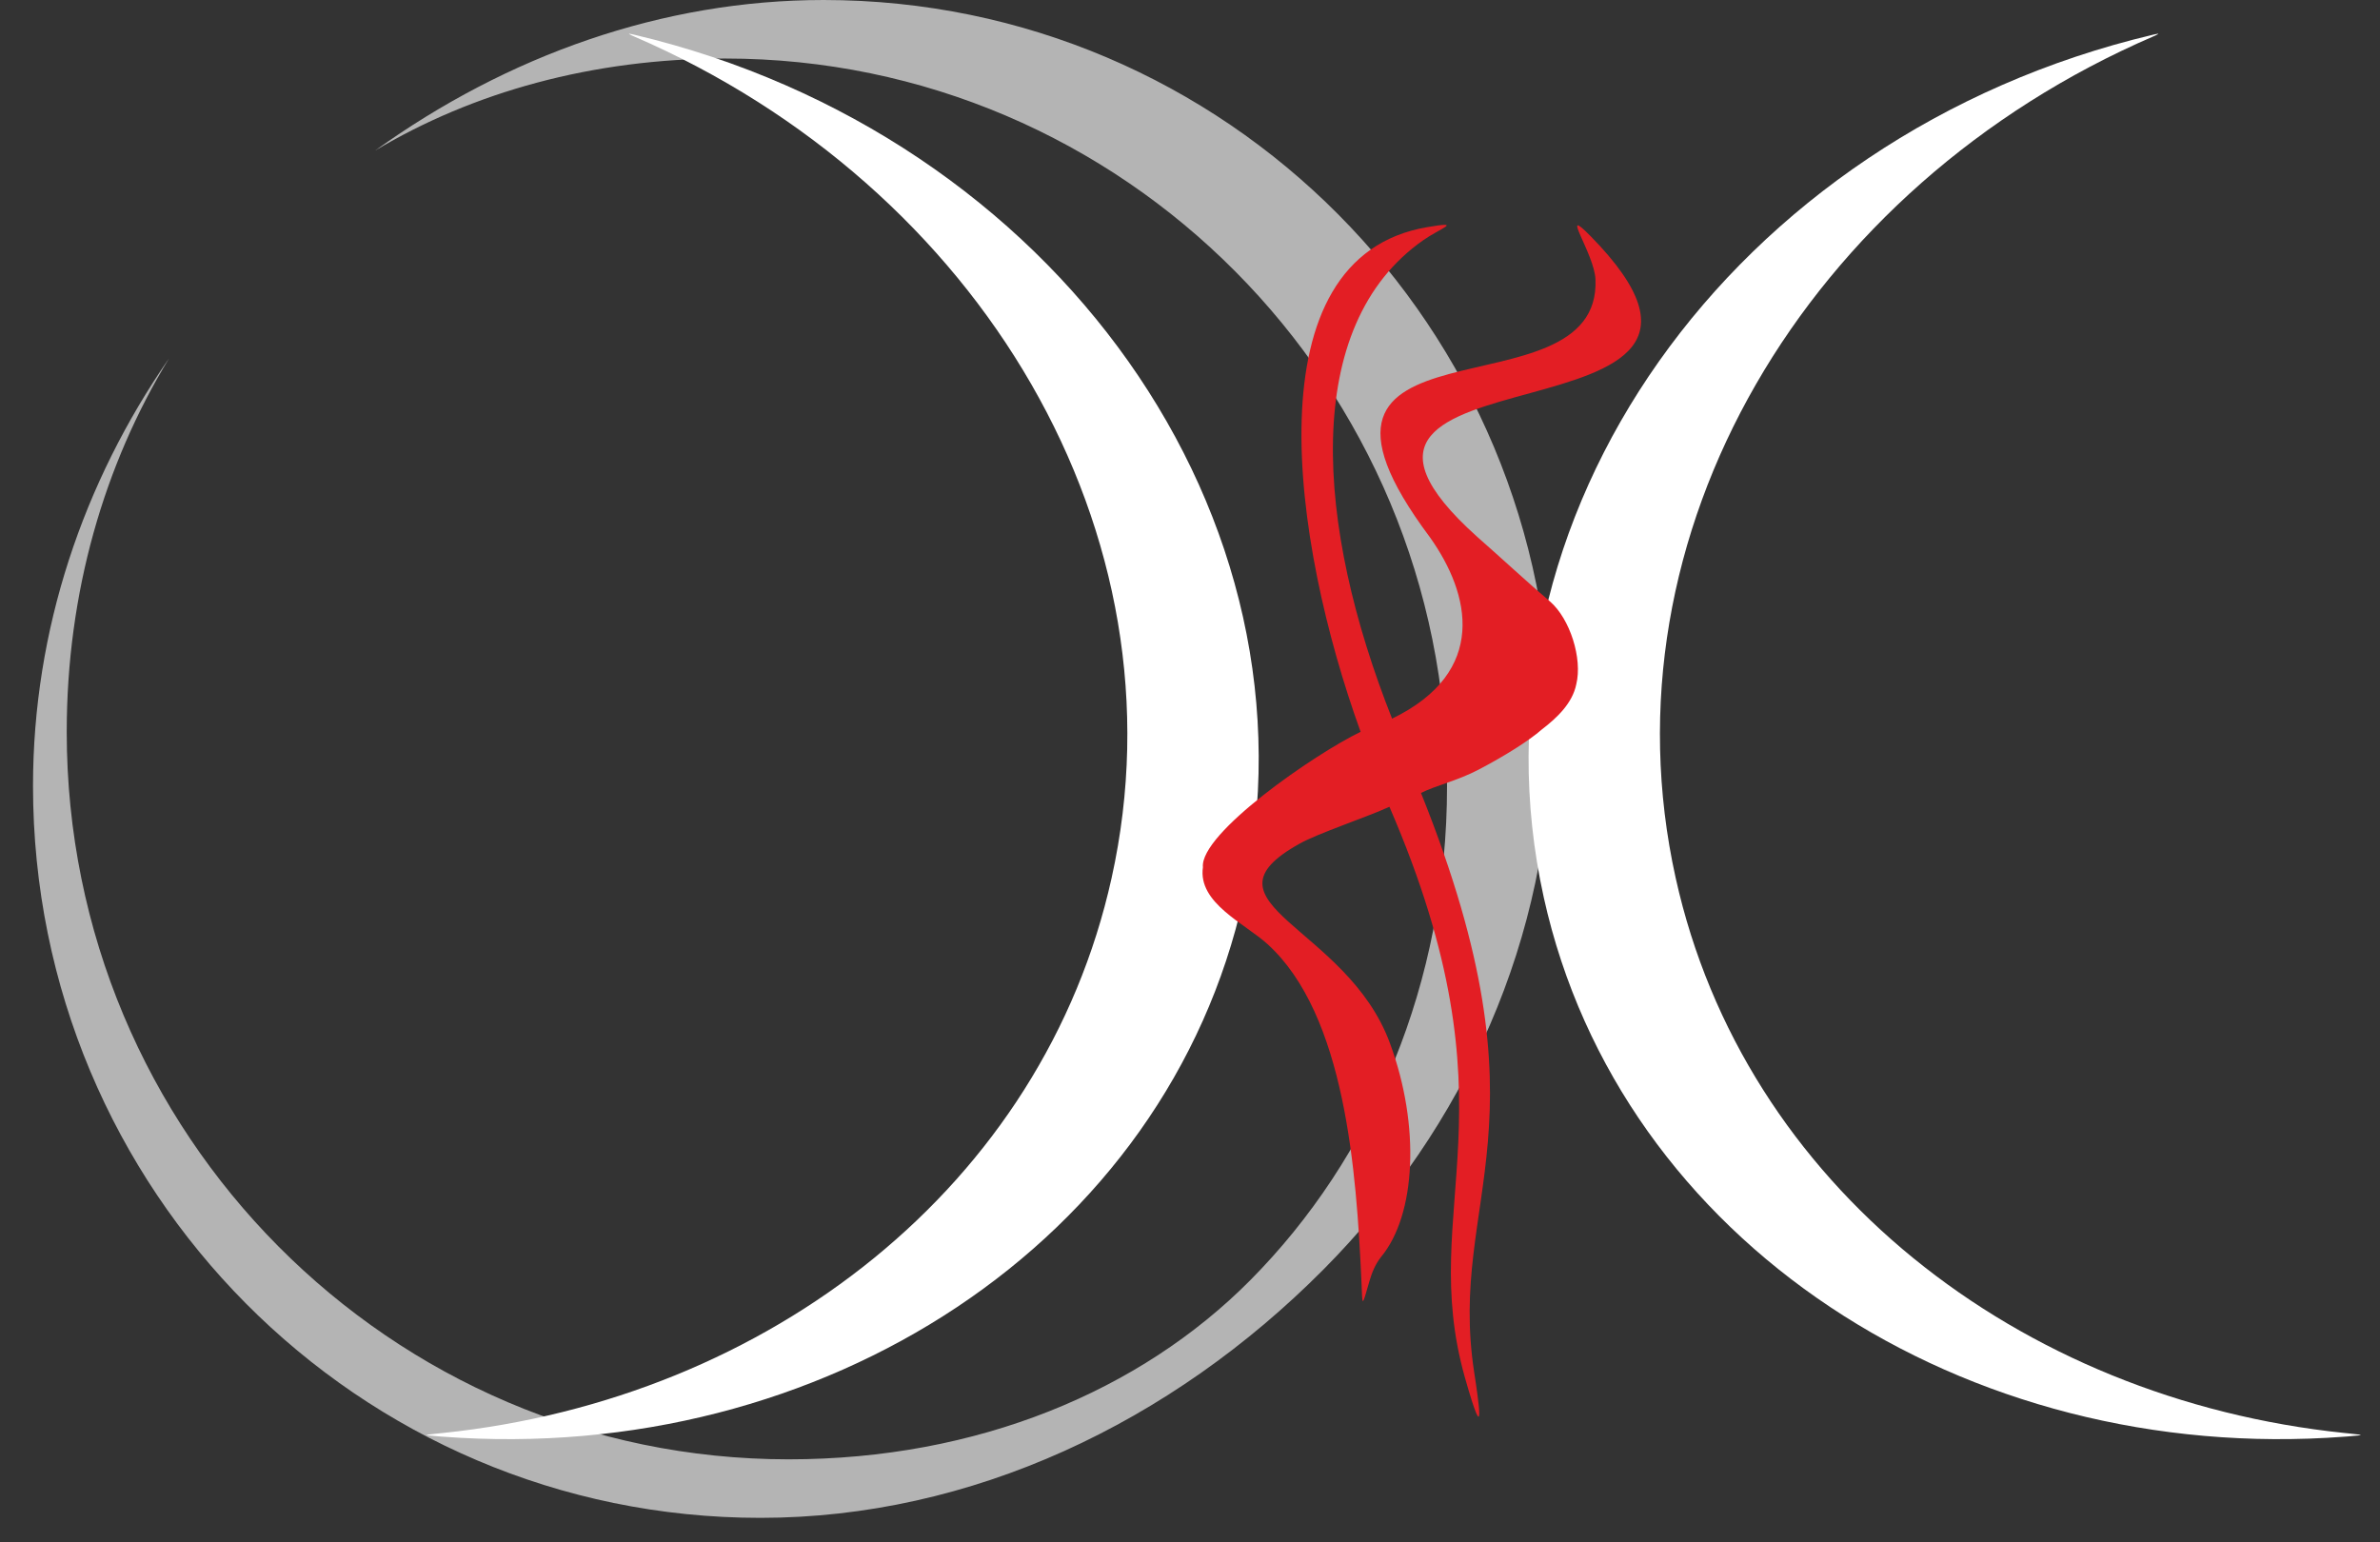
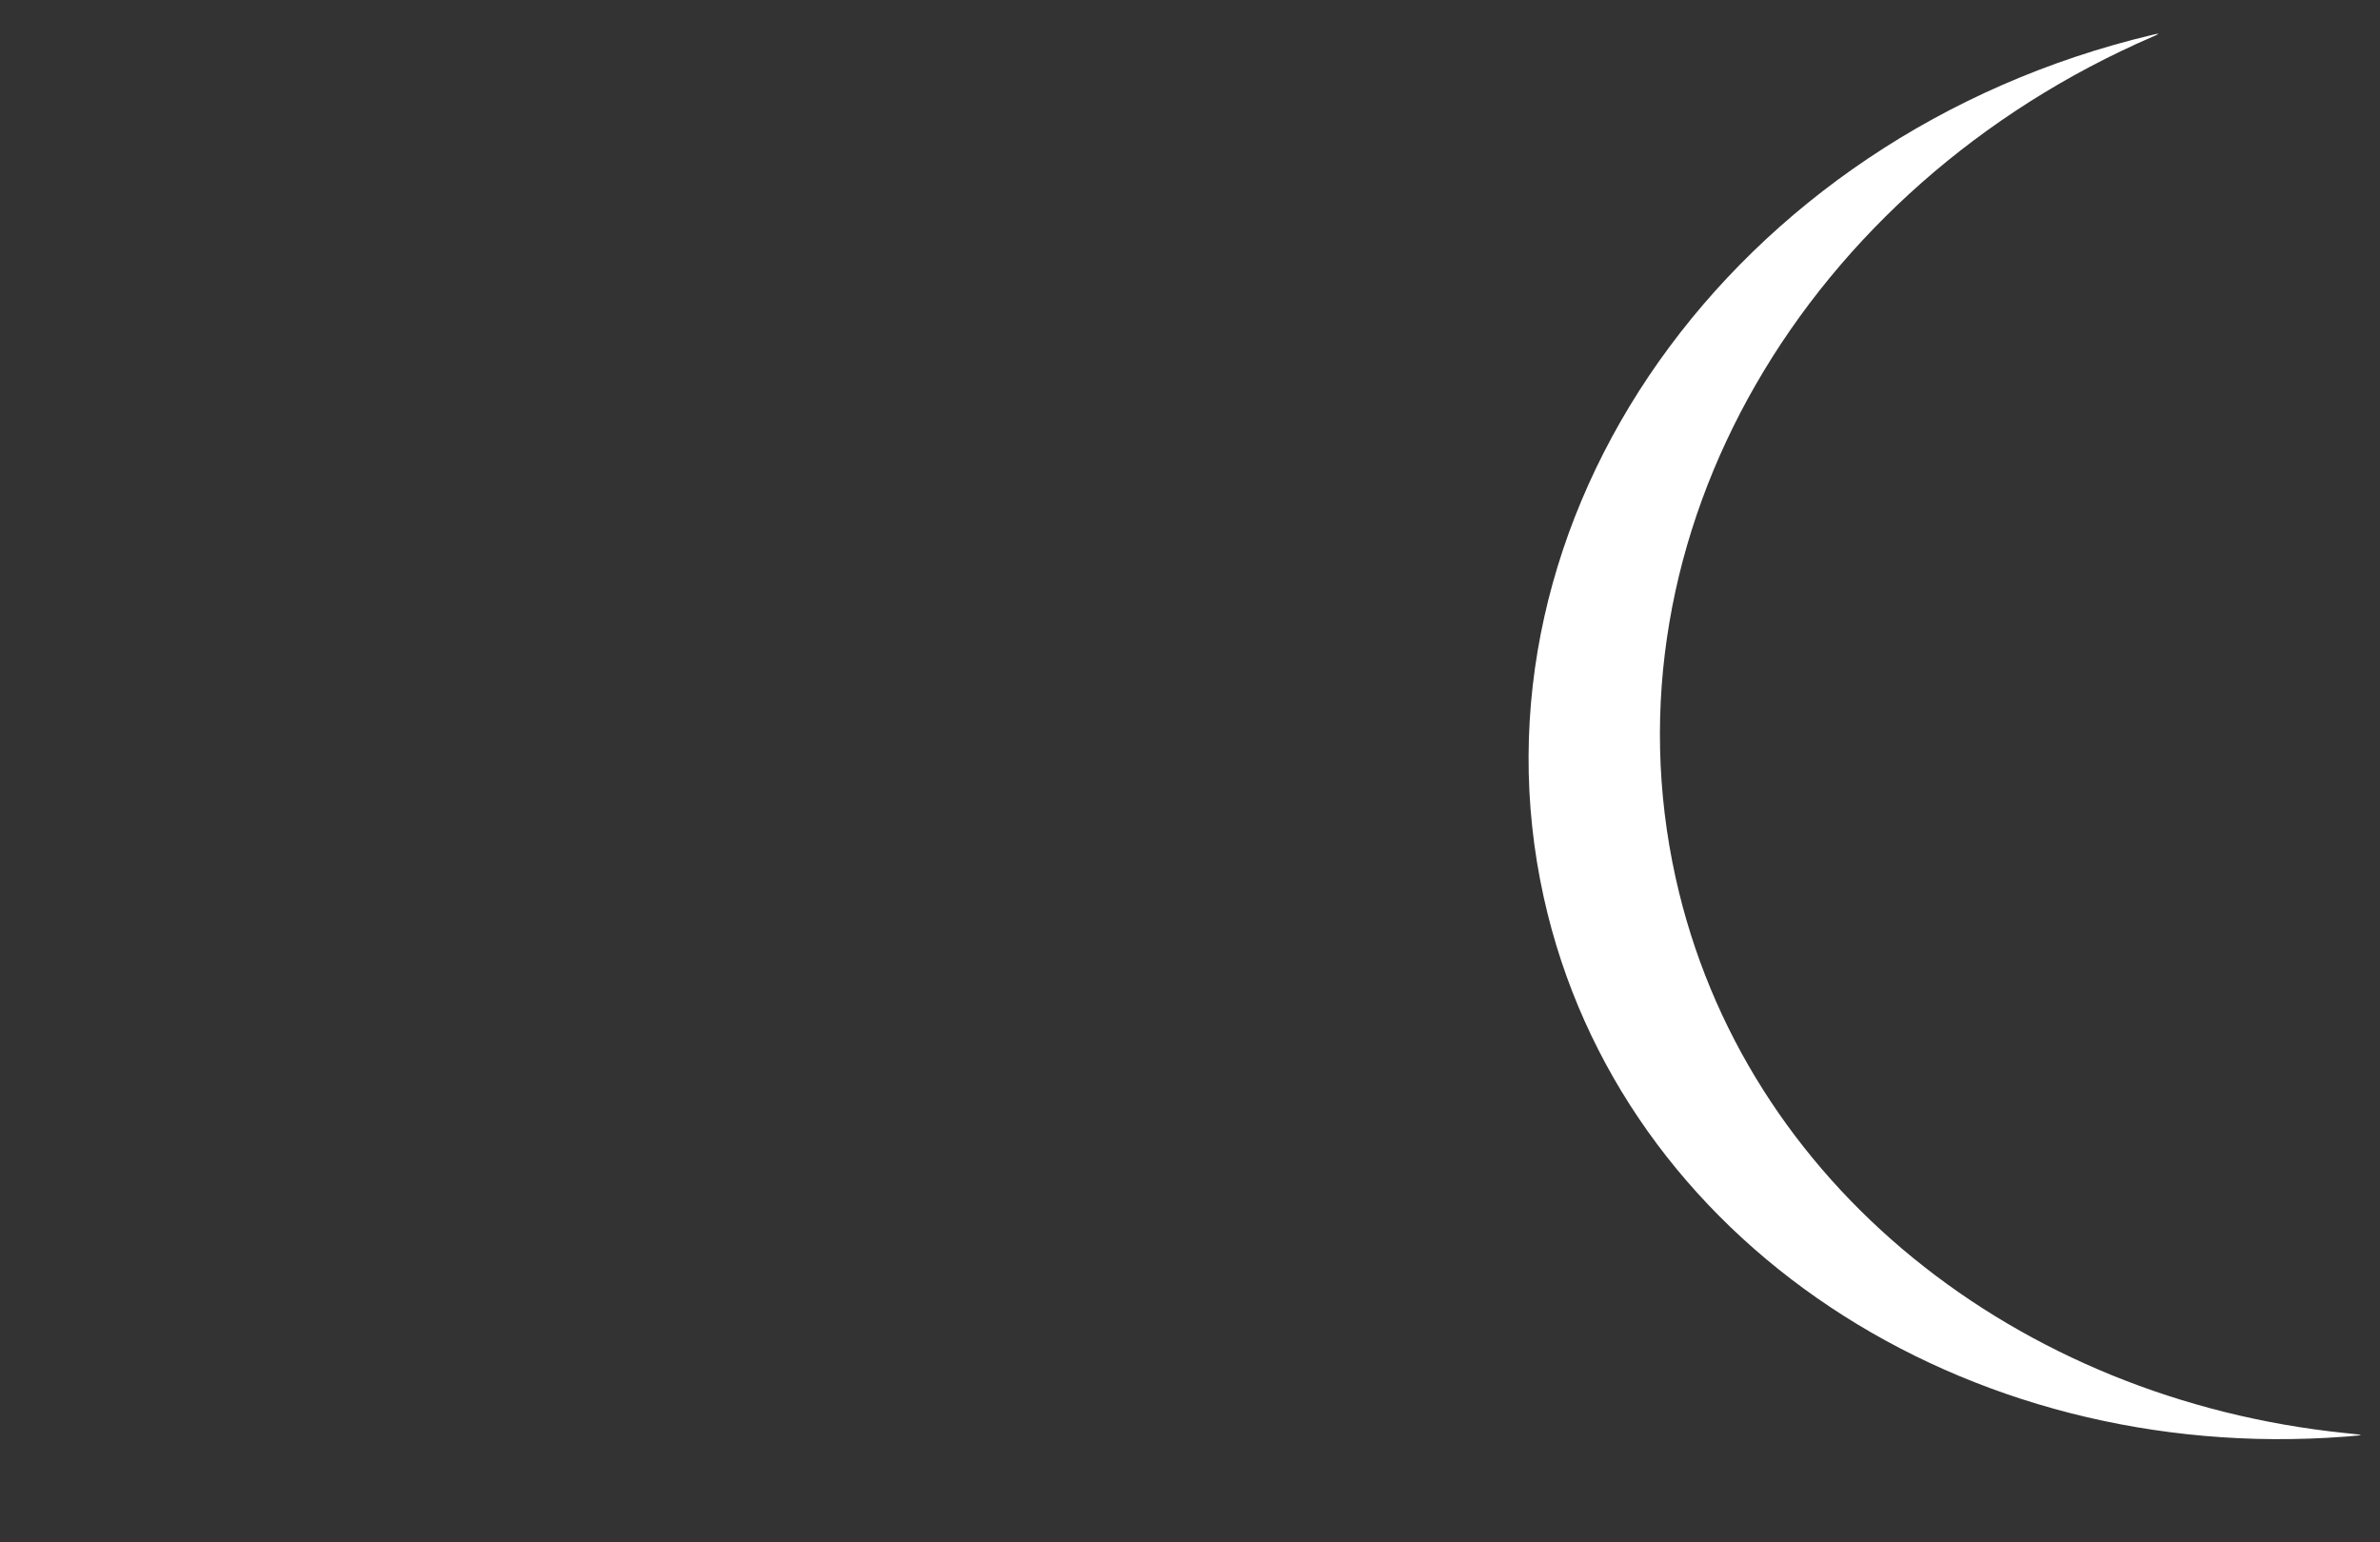
<svg xmlns="http://www.w3.org/2000/svg" width="54" height="35" viewBox="0 0 54 35" fill="none">
  <rect x="0" y="0" width="54" height="35" fill="#333333" stroke="none" />
-   <path fill-rule="evenodd" clip-rule="evenodd" d="M18.689 8.89802e-05C23.251 8.89802e-05 27.378 1.86 30.363 4.865C33.347 7.87 35.193 12.023 35.193 16.61C35.193 21.274 33.22 25.593 30.03 28.806C26.571 32.289 22.039 34.444 17.252 34.444C12.691 34.444 8.563 32.585 5.578 29.578C2.594 26.573 0.749 22.421 0.749 17.835C0.749 14.29 1.889 10.944 3.836 8.132C2.364 10.544 1.514 13.447 1.514 16.61C1.514 21.168 3.348 25.294 6.315 28.282C9.28 31.269 13.373 33.116 17.891 33.116C22.184 33.116 25.872 31.564 28.364 29.055C31.124 26.274 32.832 22.315 32.832 17.835C32.832 13.277 30.997 9.149 28.03 6.162C25.065 3.175 20.972 1.328 16.454 1.328C13.44 1.328 10.724 2.093 8.511 3.417C11.51 1.262 15.025 0 18.69 0L18.689 8.89802e-05Z" fill="#B4B4B4" />
  <path fill-rule="evenodd" clip-rule="evenodd" d="M53.287 32.595C53.256 32.597 53.227 32.6 53.196 32.602C44.576 33.253 36.761 28.19 35.028 20.371C33.12 11.767 39.292 3.055 48.841 0.79C48.858 0.787 48.873 0.783 48.887 0.779C49.053 0.74 48.92 0.796 48.901 0.807C48.887 0.815 48.87 0.82 48.853 0.828C40.996 4.221 36.288 12.116 38.02 19.925C39.565 26.898 45.79 31.75 53.192 32.518C53.225 32.521 53.258 32.524 53.291 32.528C53.559 32.562 53.738 32.559 53.287 32.595V32.595Z" fill="white" />
-   <path fill-rule="evenodd" clip-rule="evenodd" d="M9.954 32.595C9.984 32.597 10.014 32.6 10.045 32.602C18.665 33.253 26.48 28.19 28.213 20.371C30.121 11.767 23.949 3.055 14.4 0.79C14.383 0.787 14.368 0.783 14.354 0.779C14.188 0.74 14.321 0.796 14.339 0.807C14.354 0.815 14.371 0.82 14.388 0.828C22.245 4.221 26.953 12.116 25.221 19.925C23.676 26.898 17.451 31.75 10.049 32.518C10.016 32.521 9.983 32.524 9.95 32.528C9.682 32.562 9.503 32.559 9.954 32.595L9.954 32.595Z" fill="white" />
-   <path fill-rule="evenodd" clip-rule="evenodd" d="M27.028 18.881C27.144 18.954 27.226 19.043 27.284 19.136C27.119 19.085 27.083 18.975 27.028 18.881Z" fill="white" />
-   <path fill-rule="evenodd" clip-rule="evenodd" d="M33.239 31.265C32.128 27.343 34.518 25.23 31.525 18.308C30.999 18.548 29.918 18.905 29.488 19.144C27.052 20.5 30.559 21.002 31.538 23.677C32.228 25.548 32.128 27.568 31.335 28.523C31.206 28.688 31.129 28.873 31.074 29.064C30.887 29.717 30.916 29.641 30.889 29.057C30.776 26.605 30.53 23.033 28.758 21.424C28.241 20.953 27.175 20.492 27.293 19.68C27.22 18.913 29.829 17.109 30.871 16.607C29.314 12.299 28.359 5.839 32.38 5.155C33.212 5.013 32.686 5.176 32.299 5.446C29.511 7.39 29.848 11.928 31.585 16.308C33.776 15.243 33.356 13.474 32.445 12.194C28.468 6.875 36.336 9.576 36.2 6.34C36.175 5.752 35.358 4.615 36.089 5.359C40.95 10.308 28.442 7.629 33.519 12.184C33.973 12.581 34.708 13.261 35.169 13.65C35.621 14.04 35.909 14.945 35.764 15.529C35.677 15.956 35.332 16.286 34.981 16.555C34.689 16.812 34.122 17.165 33.548 17.465C33.058 17.722 32.569 17.826 32.241 17.995C35.29 25.574 32.835 27.154 33.448 31.142C33.54 31.742 33.731 33.002 33.239 31.265H33.239Z" fill="#E31E24" />
</svg>